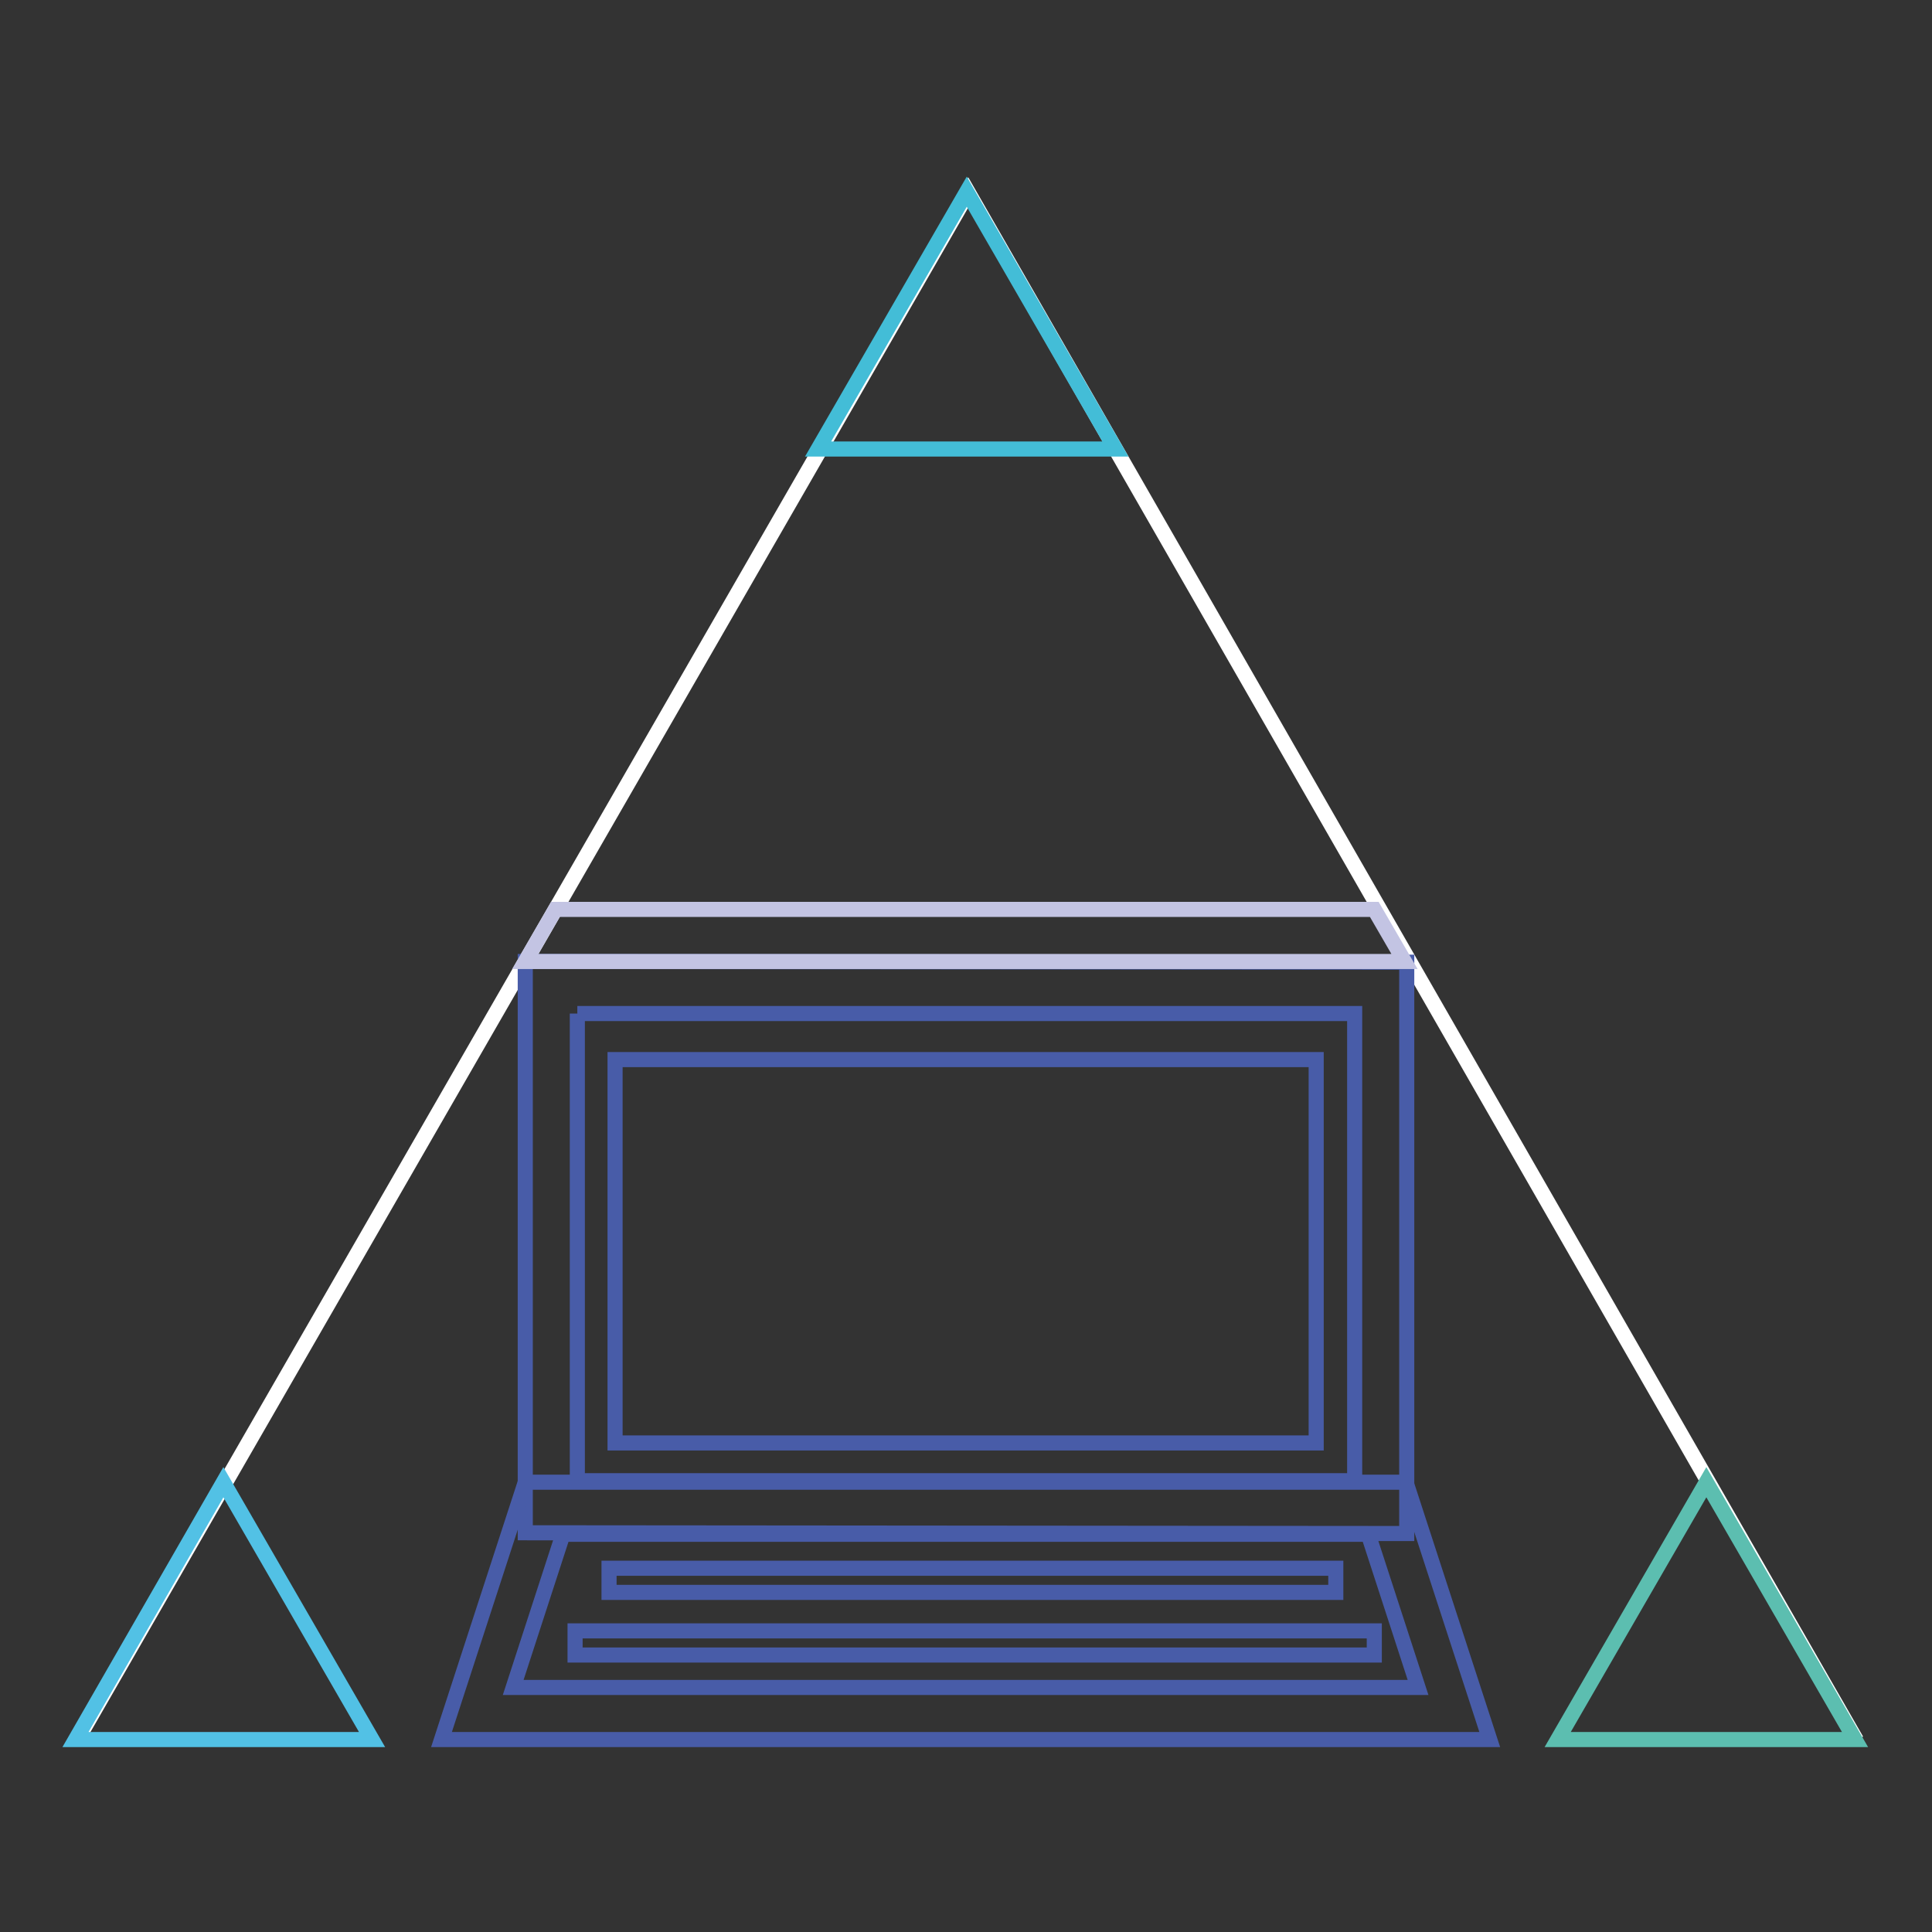
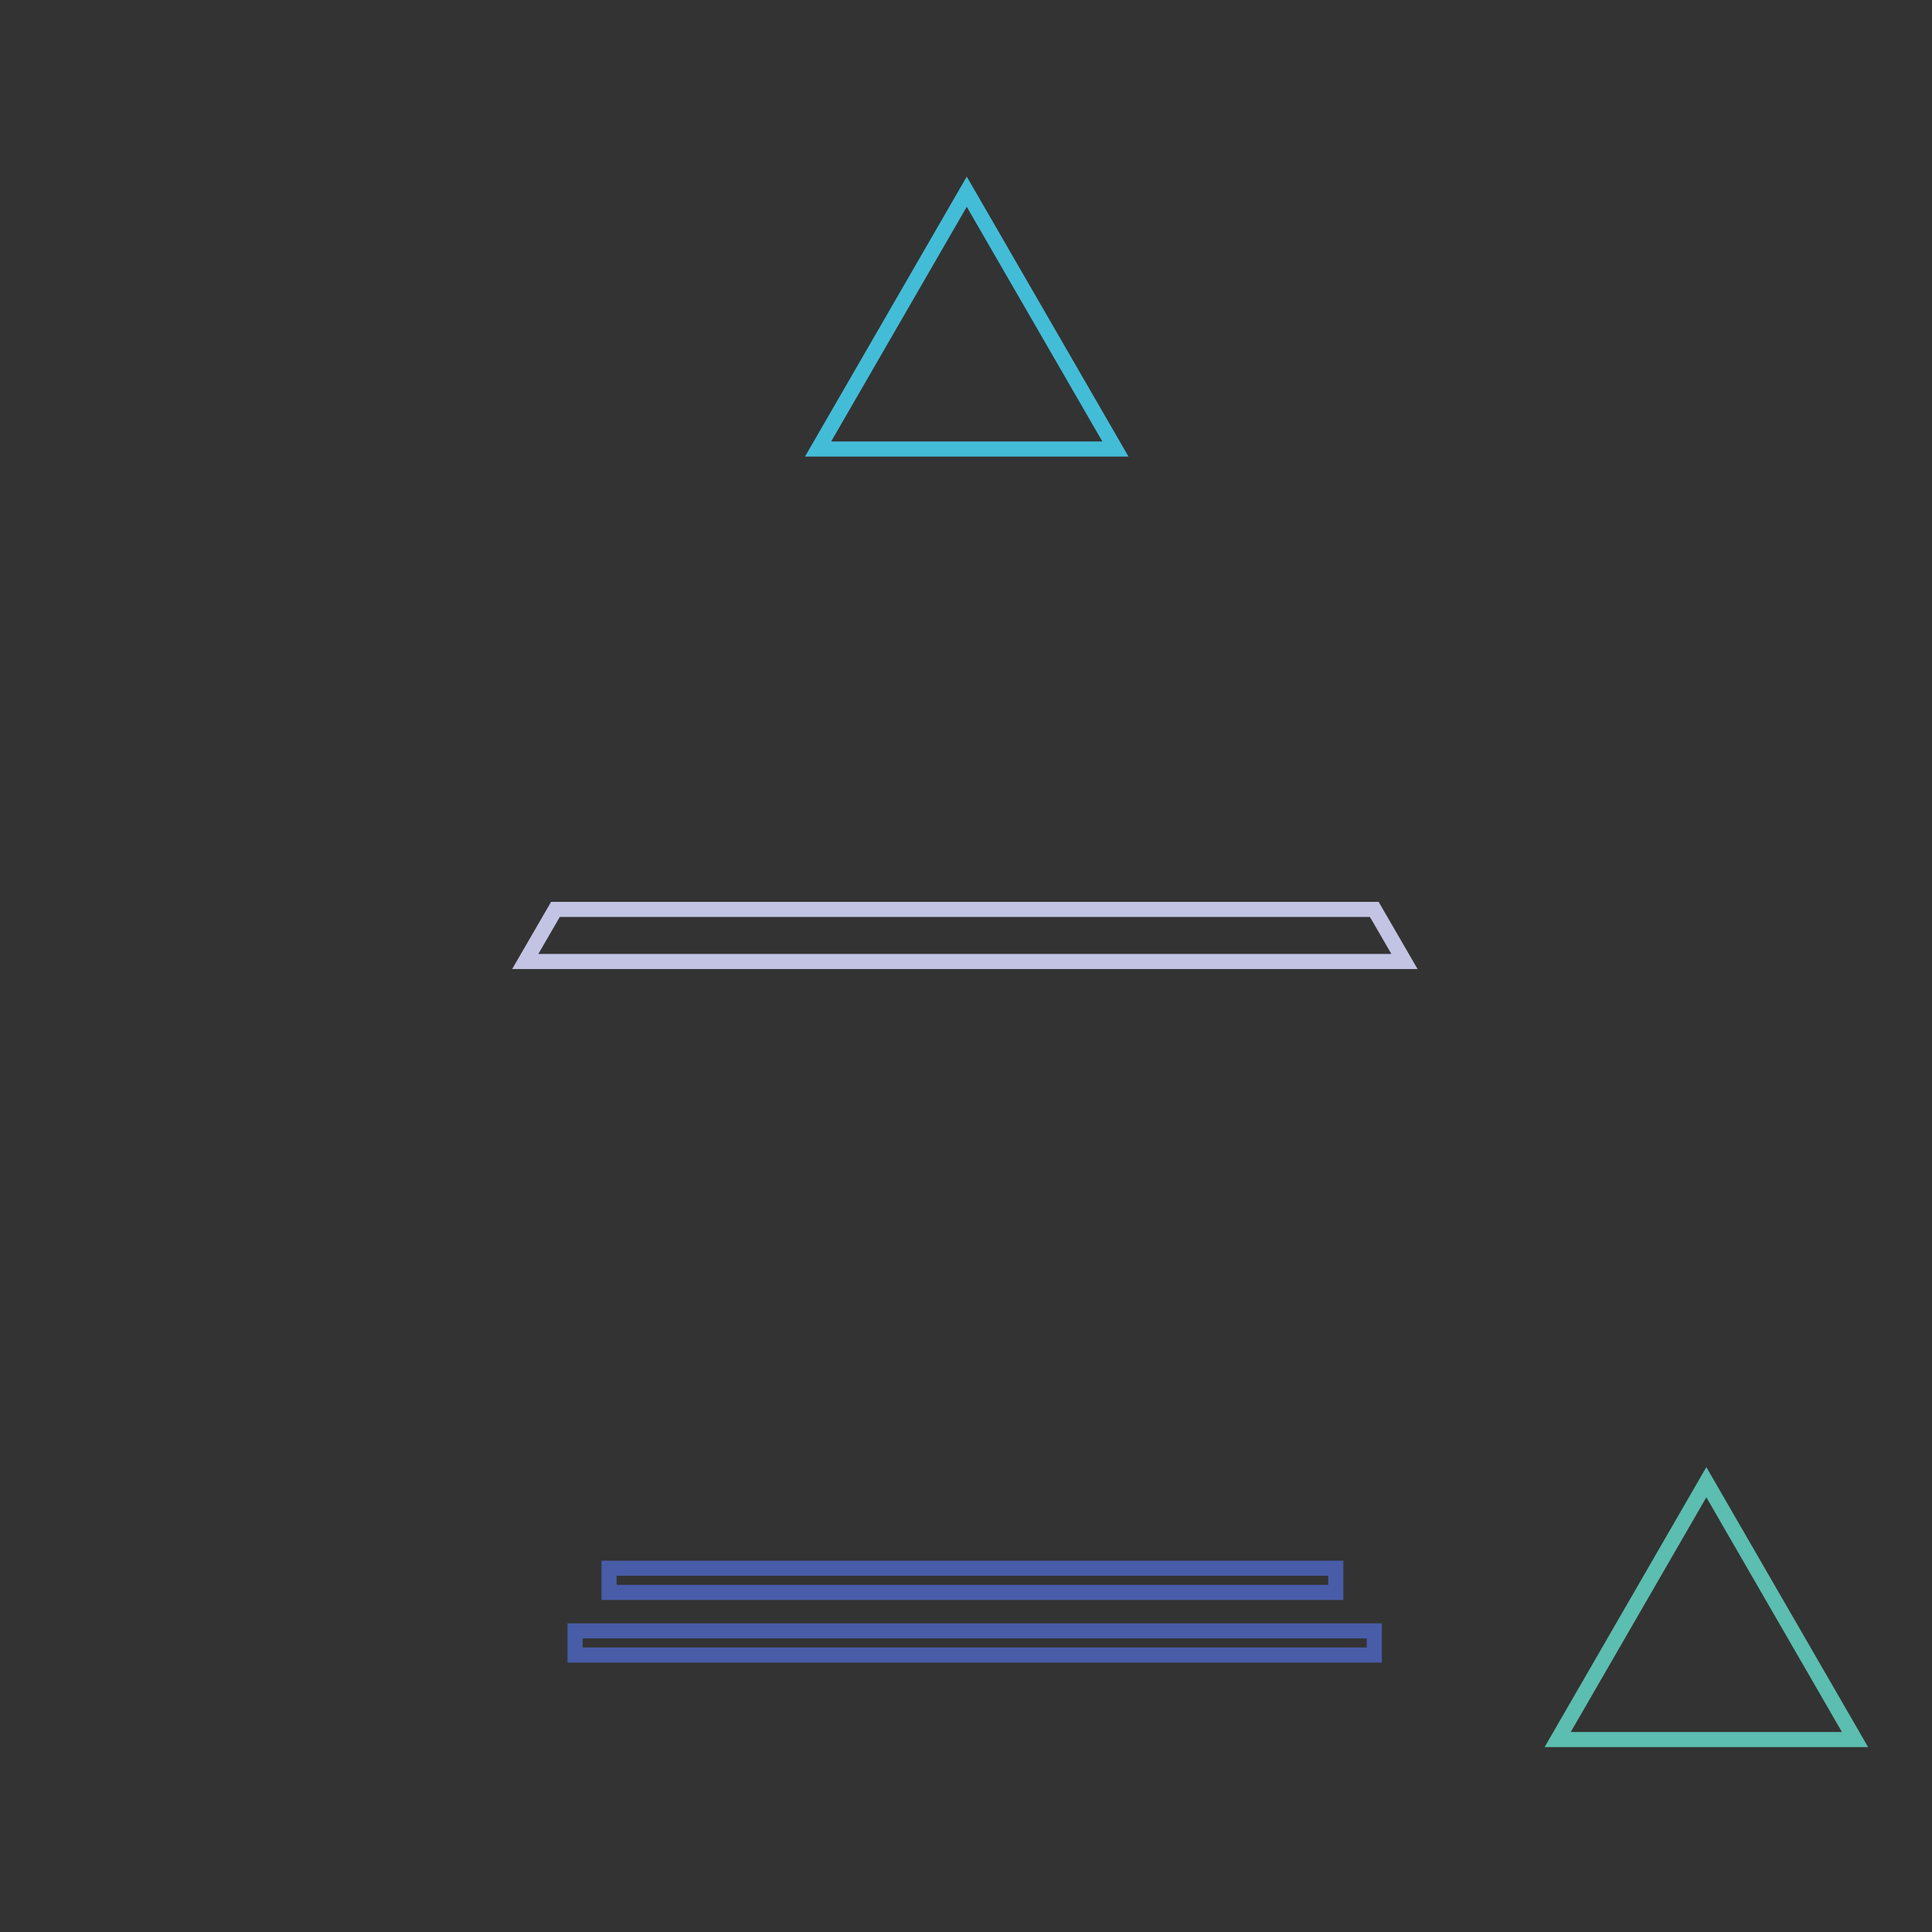
<svg xmlns="http://www.w3.org/2000/svg" version="1.1" x="0px" y="0px" viewBox="0 0 256 256" enable-background="new 0 0 256 256" xml:space="preserve">
  <rect x="0" y="0" width="256" height="256" fill="#333333" stroke="none" />
  <g>
-     <path stroke-width="2" fill-opacity="0" stroke="#ffffff" d="M10.2,230.6L128.3,25.5L246,230.6" />
    <path stroke-width="2" fill-opacity="0" stroke="#43bdd7" d="M108.4,59.5l19.7-34.1l19.7,34.1H108.4z" />
-     <path stroke-width="2" fill-opacity="0" stroke="#52c1e5" d="M10,230.5l19.6-34.1l19.7,34.1H10z" />
    <path stroke-width="2" fill-opacity="0" stroke="#5cbeb0" d="M206.4,230.5l19.7-34.1l19.7,34.1H206.4z" />
-     <path stroke-width="2" fill-opacity="0" stroke="#485ca8" d="M76.5,134.3l103,0l0,61.9l-103,0L76.5,134.3 M69.6,127.4l0,75.7l116.8,0.1l0-75.7L69.6,127.4z" />
-     <path stroke-width="2" fill-opacity="0" stroke="#485ca8" d="M81.5,140.4h92.9v50.8H81.5V140.4z M181.3,203.3l6.6,20.3H68l6.6-20.3H181.3 M186.3,196.4H69.6l-11.1,34.1 h138.9L186.3,196.4z" />
    <path stroke-width="2" fill-opacity="0" stroke="#485ca8" d="M80.7,207.8H177v3.2H80.7V207.8z M76.2,216.1h105.9v3.2H76.2V216.1z" />
    <path stroke-width="2" fill-opacity="0" stroke="#c3c4e3" d="M69.6,127.4h116.5l-4-6.9H73.6L69.6,127.4z" />
  </g>
</svg>